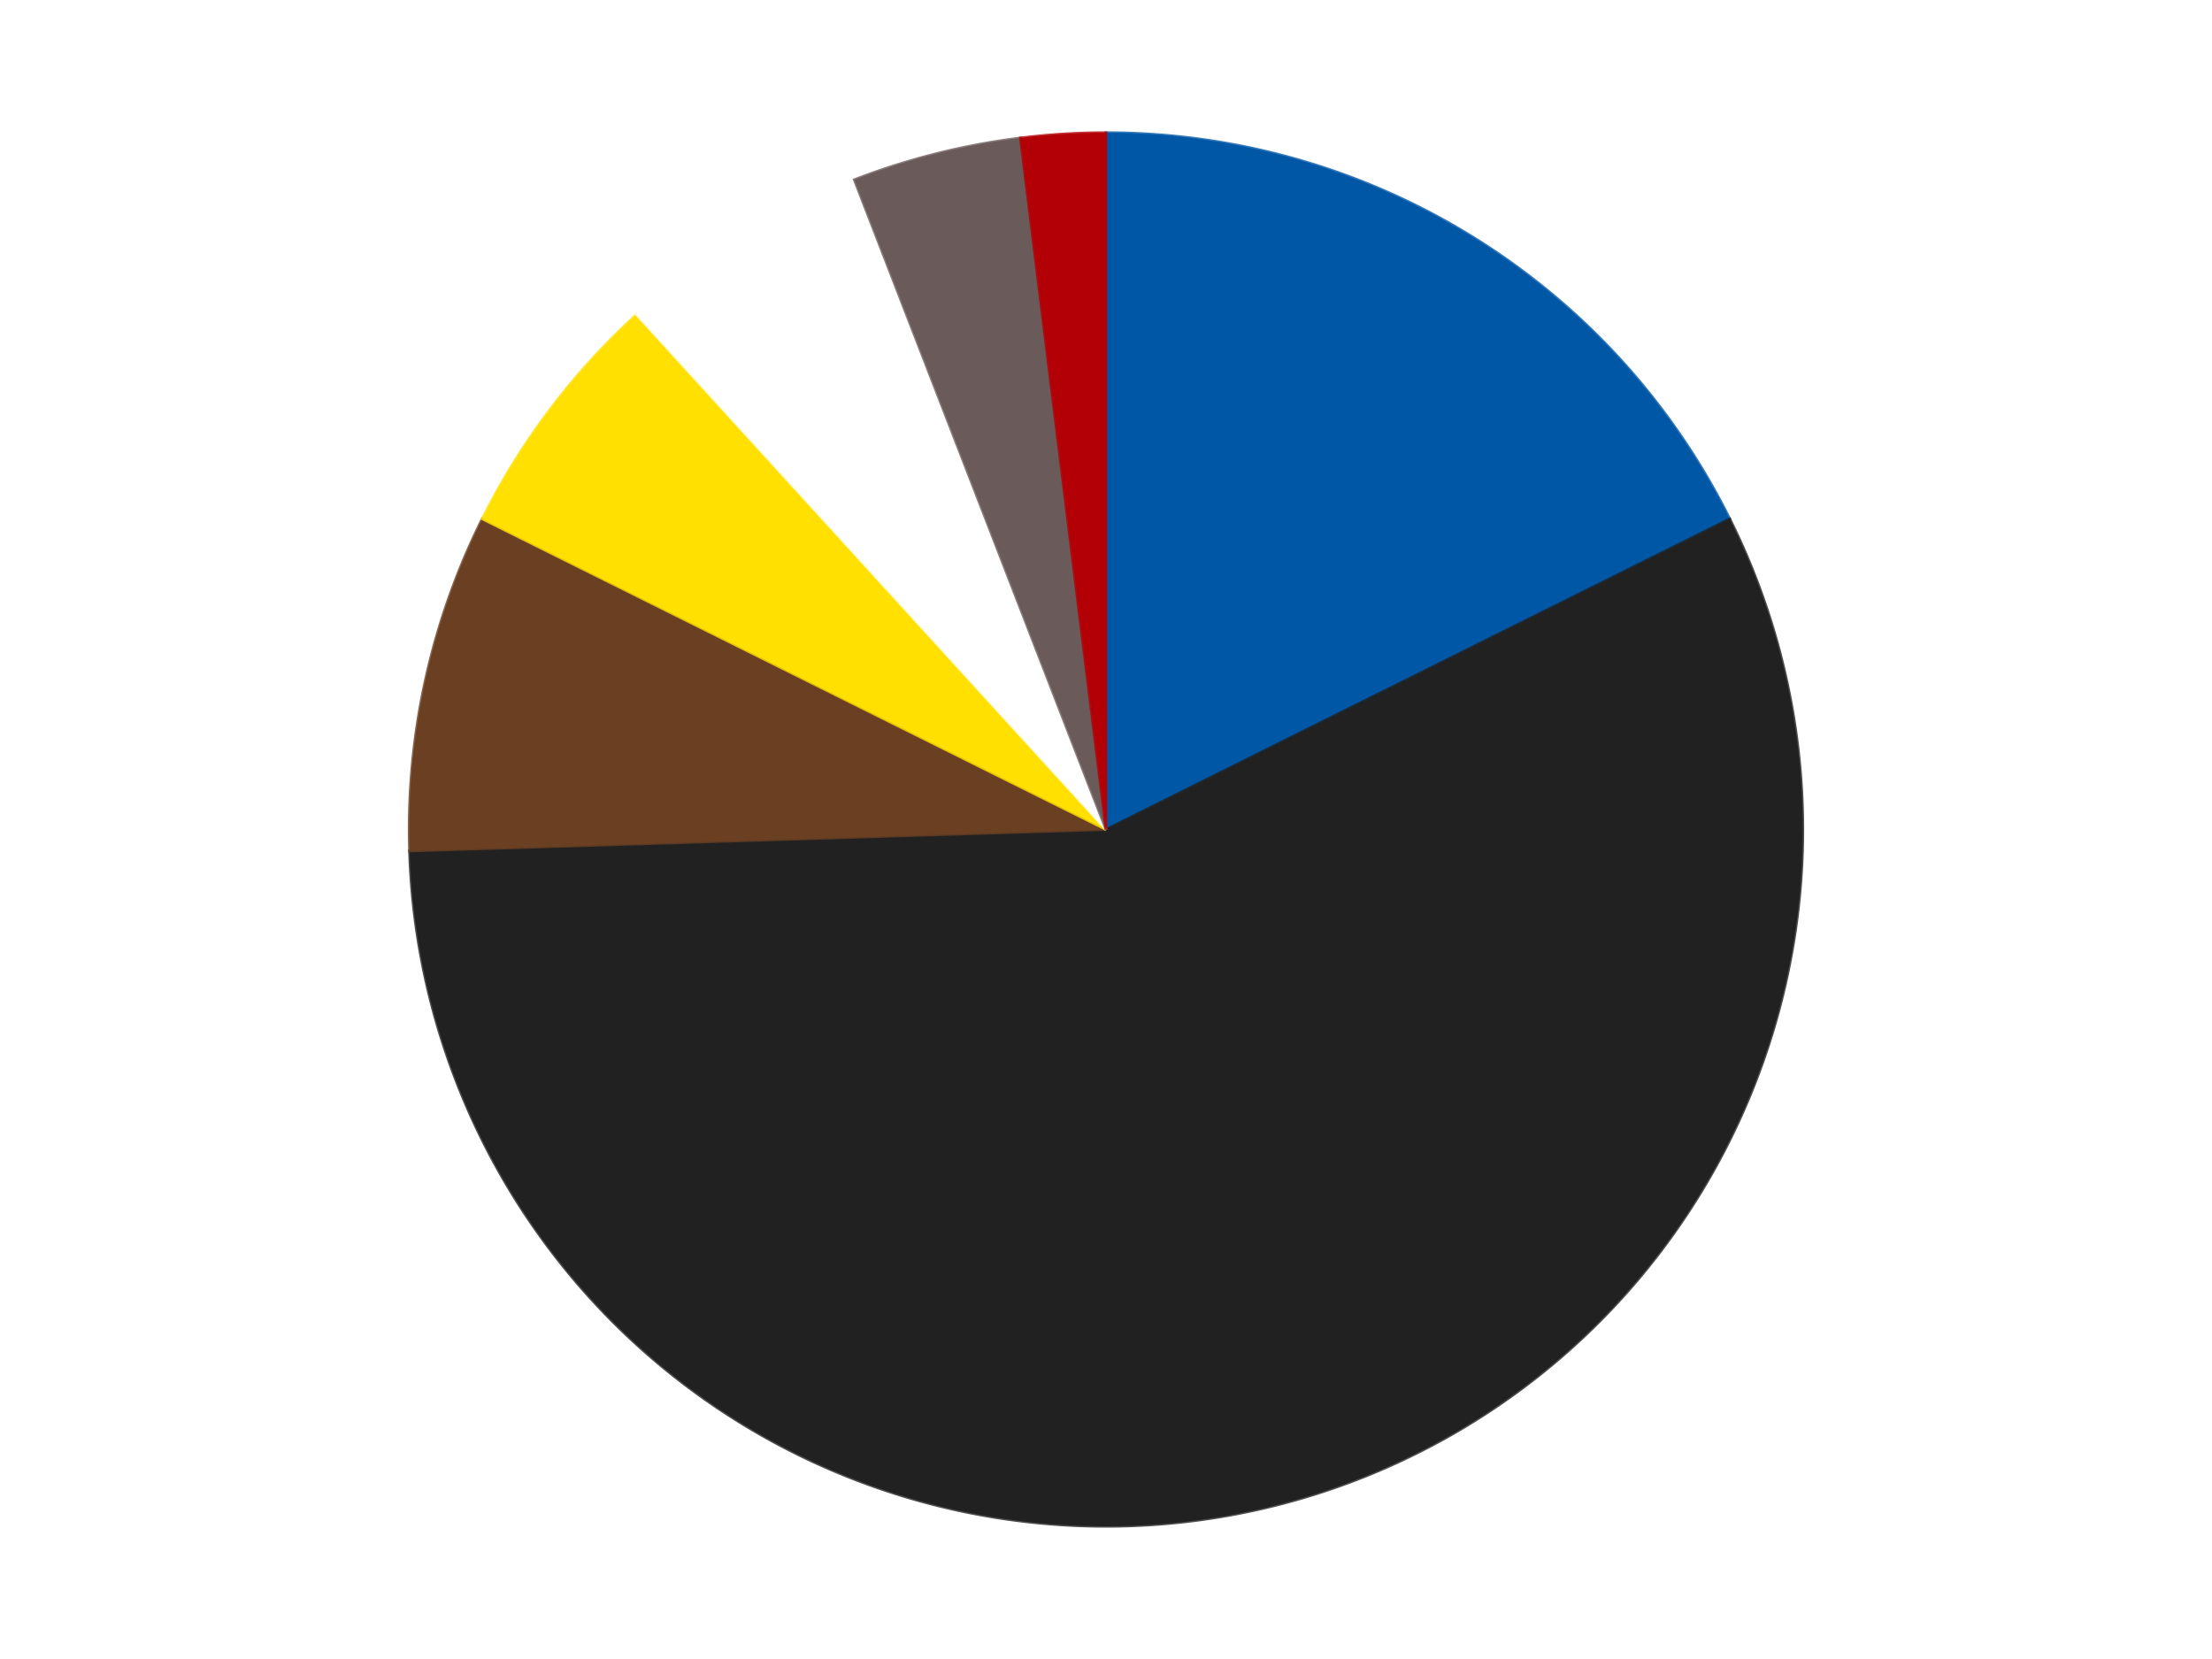
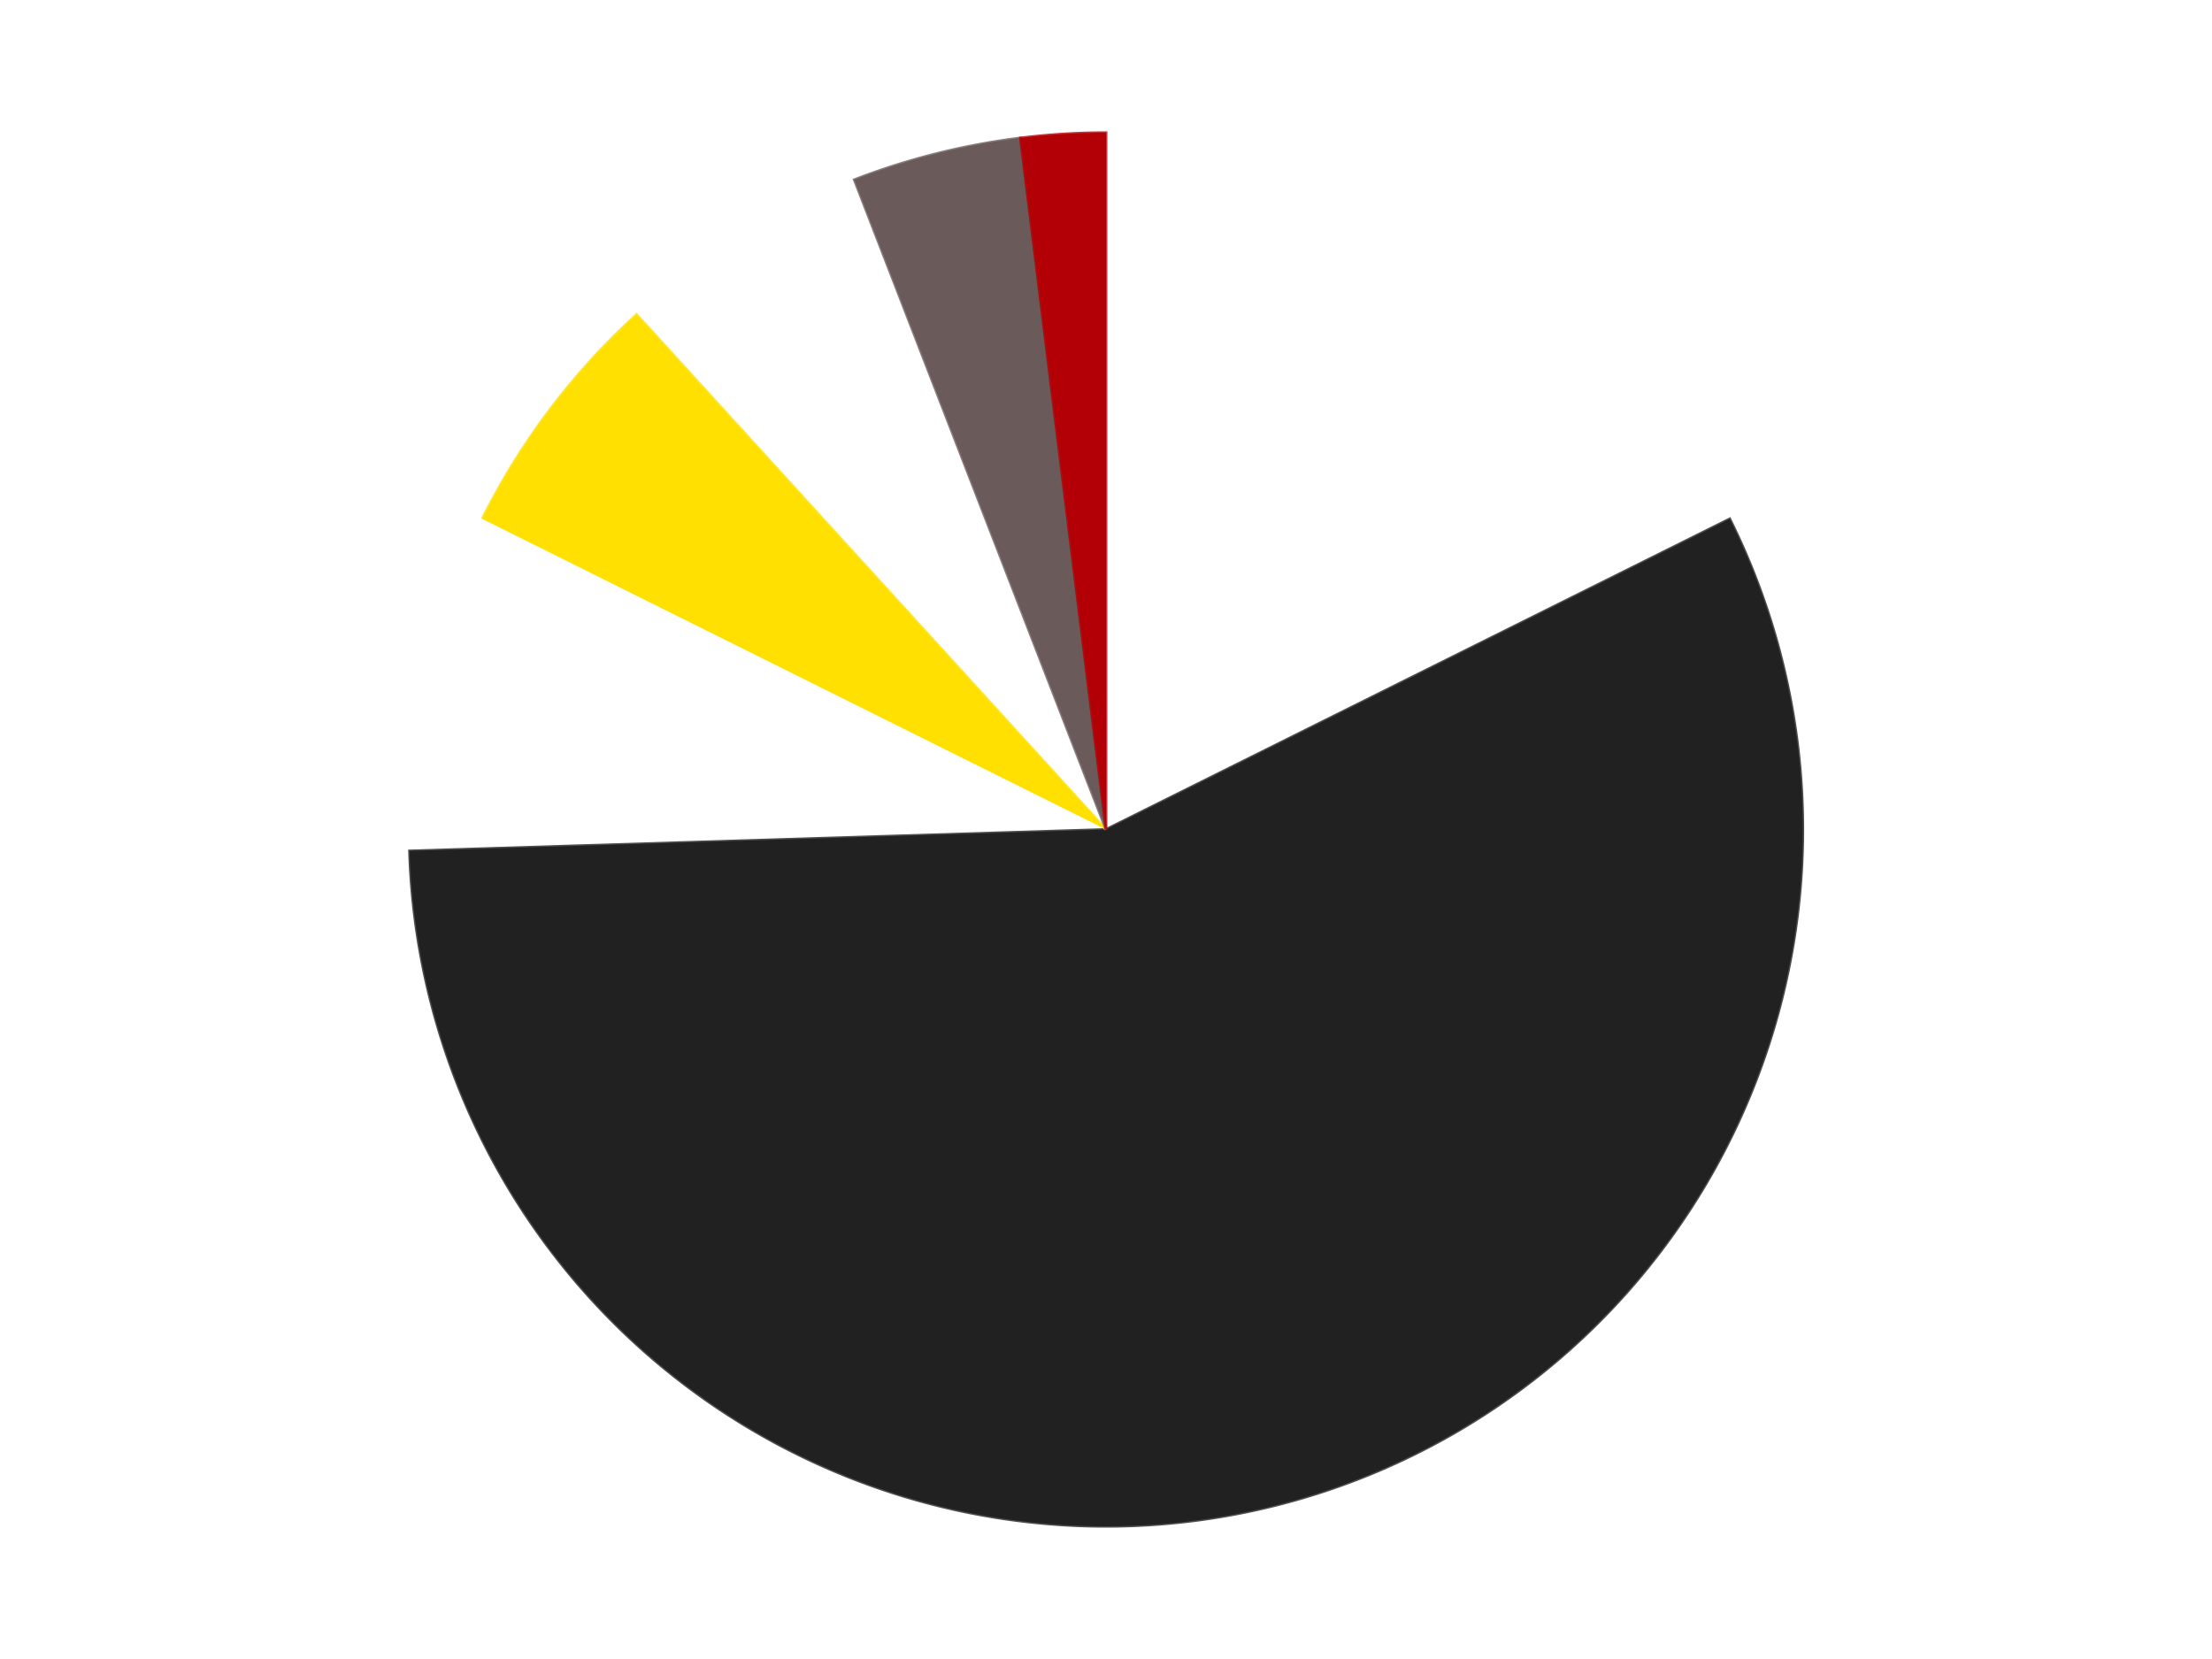
<svg xmlns="http://www.w3.org/2000/svg" xmlns:xlink="http://www.w3.org/1999/xlink" id="chart-5c249d9b-d180-4f5a-a664-4136c725e077" class="pygal-chart" viewBox="0 0 800 600">
  <defs>
    <style type="text/css">#chart-5c249d9b-d180-4f5a-a664-4136c725e077{-webkit-user-select:none;-webkit-font-smoothing:antialiased;font-family:Consolas,"Liberation Mono",Menlo,Courier,monospace}#chart-5c249d9b-d180-4f5a-a664-4136c725e077 .title{font-family:Consolas,"Liberation Mono",Menlo,Courier,monospace;font-size:16px}#chart-5c249d9b-d180-4f5a-a664-4136c725e077 .legends .legend text{font-family:Consolas,"Liberation Mono",Menlo,Courier,monospace;font-size:14px}#chart-5c249d9b-d180-4f5a-a664-4136c725e077 .axis text{font-family:Consolas,"Liberation Mono",Menlo,Courier,monospace;font-size:10px}#chart-5c249d9b-d180-4f5a-a664-4136c725e077 .axis text.major{font-family:Consolas,"Liberation Mono",Menlo,Courier,monospace;font-size:10px}#chart-5c249d9b-d180-4f5a-a664-4136c725e077 .text-overlay text.value{font-family:Consolas,"Liberation Mono",Menlo,Courier,monospace;font-size:16px}#chart-5c249d9b-d180-4f5a-a664-4136c725e077 .text-overlay text.label{font-family:Consolas,"Liberation Mono",Menlo,Courier,monospace;font-size:10px}#chart-5c249d9b-d180-4f5a-a664-4136c725e077 .tooltip{font-family:Consolas,"Liberation Mono",Menlo,Courier,monospace;font-size:14px}#chart-5c249d9b-d180-4f5a-a664-4136c725e077 text.no_data{font-family:Consolas,"Liberation Mono",Menlo,Courier,monospace;font-size:64px}
#chart-5c249d9b-d180-4f5a-a664-4136c725e077{background-color:transparent}#chart-5c249d9b-d180-4f5a-a664-4136c725e077 path,#chart-5c249d9b-d180-4f5a-a664-4136c725e077 line,#chart-5c249d9b-d180-4f5a-a664-4136c725e077 rect,#chart-5c249d9b-d180-4f5a-a664-4136c725e077 circle{-webkit-transition:150ms;-moz-transition:150ms;transition:150ms}#chart-5c249d9b-d180-4f5a-a664-4136c725e077 .graph &gt; .background{fill:transparent}#chart-5c249d9b-d180-4f5a-a664-4136c725e077 .plot &gt; .background{fill:transparent}#chart-5c249d9b-d180-4f5a-a664-4136c725e077 .graph{fill:rgba(0,0,0,.87)}#chart-5c249d9b-d180-4f5a-a664-4136c725e077 text.no_data{fill:rgba(0,0,0,1)}#chart-5c249d9b-d180-4f5a-a664-4136c725e077 .title{fill:rgba(0,0,0,1)}#chart-5c249d9b-d180-4f5a-a664-4136c725e077 .legends .legend text{fill:rgba(0,0,0,.87)}#chart-5c249d9b-d180-4f5a-a664-4136c725e077 .legends .legend:hover text{fill:rgba(0,0,0,1)}#chart-5c249d9b-d180-4f5a-a664-4136c725e077 .axis .line{stroke:rgba(0,0,0,1)}#chart-5c249d9b-d180-4f5a-a664-4136c725e077 .axis .guide.line{stroke:rgba(0,0,0,.54)}#chart-5c249d9b-d180-4f5a-a664-4136c725e077 .axis .major.line{stroke:rgba(0,0,0,.87)}#chart-5c249d9b-d180-4f5a-a664-4136c725e077 .axis text.major{fill:rgba(0,0,0,1)}#chart-5c249d9b-d180-4f5a-a664-4136c725e077 .axis.y .guides:hover .guide.line,#chart-5c249d9b-d180-4f5a-a664-4136c725e077 .line-graph .axis.x .guides:hover .guide.line,#chart-5c249d9b-d180-4f5a-a664-4136c725e077 .stackedline-graph .axis.x .guides:hover .guide.line,#chart-5c249d9b-d180-4f5a-a664-4136c725e077 .xy-graph .axis.x .guides:hover .guide.line{stroke:rgba(0,0,0,1)}#chart-5c249d9b-d180-4f5a-a664-4136c725e077 .axis .guides:hover text{fill:rgba(0,0,0,1)}#chart-5c249d9b-d180-4f5a-a664-4136c725e077 .reactive{fill-opacity:1.0;stroke-opacity:.8;stroke-width:1}#chart-5c249d9b-d180-4f5a-a664-4136c725e077 .ci{stroke:rgba(0,0,0,.87)}#chart-5c249d9b-d180-4f5a-a664-4136c725e077 .reactive.active,#chart-5c249d9b-d180-4f5a-a664-4136c725e077 .active .reactive{fill-opacity:0.6;stroke-opacity:.9;stroke-width:4}#chart-5c249d9b-d180-4f5a-a664-4136c725e077 .ci .reactive.active{stroke-width:1.5}#chart-5c249d9b-d180-4f5a-a664-4136c725e077 .series text{fill:rgba(0,0,0,1)}#chart-5c249d9b-d180-4f5a-a664-4136c725e077 .tooltip rect{fill:transparent;stroke:rgba(0,0,0,1);-webkit-transition:opacity 150ms;-moz-transition:opacity 150ms;transition:opacity 150ms}#chart-5c249d9b-d180-4f5a-a664-4136c725e077 .tooltip .label{fill:rgba(0,0,0,.87)}#chart-5c249d9b-d180-4f5a-a664-4136c725e077 .tooltip .label{fill:rgba(0,0,0,.87)}#chart-5c249d9b-d180-4f5a-a664-4136c725e077 .tooltip .legend{font-size:.8em;fill:rgba(0,0,0,.54)}#chart-5c249d9b-d180-4f5a-a664-4136c725e077 .tooltip .x_label{font-size:.6em;fill:rgba(0,0,0,1)}#chart-5c249d9b-d180-4f5a-a664-4136c725e077 .tooltip .xlink{font-size:.5em;text-decoration:underline}#chart-5c249d9b-d180-4f5a-a664-4136c725e077 .tooltip .value{font-size:1.5em}#chart-5c249d9b-d180-4f5a-a664-4136c725e077 .bound{font-size:.5em}#chart-5c249d9b-d180-4f5a-a664-4136c725e077 .max-value{font-size:.75em;fill:rgba(0,0,0,.54)}#chart-5c249d9b-d180-4f5a-a664-4136c725e077 .map-element{fill:transparent;stroke:rgba(0,0,0,.54) !important}#chart-5c249d9b-d180-4f5a-a664-4136c725e077 .map-element .reactive{fill-opacity:inherit;stroke-opacity:inherit}#chart-5c249d9b-d180-4f5a-a664-4136c725e077 .color-0,#chart-5c249d9b-d180-4f5a-a664-4136c725e077 .color-0 a:visited{stroke:#F44336;fill:#F44336}#chart-5c249d9b-d180-4f5a-a664-4136c725e077 .color-1,#chart-5c249d9b-d180-4f5a-a664-4136c725e077 .color-1 a:visited{stroke:#3F51B5;fill:#3F51B5}#chart-5c249d9b-d180-4f5a-a664-4136c725e077 .color-2,#chart-5c249d9b-d180-4f5a-a664-4136c725e077 .color-2 a:visited{stroke:#009688;fill:#009688}#chart-5c249d9b-d180-4f5a-a664-4136c725e077 .color-3,#chart-5c249d9b-d180-4f5a-a664-4136c725e077 .color-3 a:visited{stroke:#FFC107;fill:#FFC107}#chart-5c249d9b-d180-4f5a-a664-4136c725e077 .color-4,#chart-5c249d9b-d180-4f5a-a664-4136c725e077 .color-4 a:visited{stroke:#FF5722;fill:#FF5722}#chart-5c249d9b-d180-4f5a-a664-4136c725e077 .color-5,#chart-5c249d9b-d180-4f5a-a664-4136c725e077 .color-5 a:visited{stroke:#9C27B0;fill:#9C27B0}#chart-5c249d9b-d180-4f5a-a664-4136c725e077 .color-6,#chart-5c249d9b-d180-4f5a-a664-4136c725e077 .color-6 a:visited{stroke:#03A9F4;fill:#03A9F4}#chart-5c249d9b-d180-4f5a-a664-4136c725e077 .text-overlay .color-0 text{fill:black}#chart-5c249d9b-d180-4f5a-a664-4136c725e077 .text-overlay .color-1 text{fill:black}#chart-5c249d9b-d180-4f5a-a664-4136c725e077 .text-overlay .color-2 text{fill:black}#chart-5c249d9b-d180-4f5a-a664-4136c725e077 .text-overlay .color-3 text{fill:black}#chart-5c249d9b-d180-4f5a-a664-4136c725e077 .text-overlay .color-4 text{fill:black}#chart-5c249d9b-d180-4f5a-a664-4136c725e077 .text-overlay .color-5 text{fill:black}#chart-5c249d9b-d180-4f5a-a664-4136c725e077 .text-overlay .color-6 text{fill:black}
#chart-5c249d9b-d180-4f5a-a664-4136c725e077 text.no_data{text-anchor:middle}#chart-5c249d9b-d180-4f5a-a664-4136c725e077 .guide.line{fill:none}#chart-5c249d9b-d180-4f5a-a664-4136c725e077 .centered{text-anchor:middle}#chart-5c249d9b-d180-4f5a-a664-4136c725e077 .title{text-anchor:middle}#chart-5c249d9b-d180-4f5a-a664-4136c725e077 .legends .legend text{fill-opacity:1}#chart-5c249d9b-d180-4f5a-a664-4136c725e077 .axis.x text{text-anchor:middle}#chart-5c249d9b-d180-4f5a-a664-4136c725e077 .axis.x:not(.web) text[transform]{text-anchor:start}#chart-5c249d9b-d180-4f5a-a664-4136c725e077 .axis.x:not(.web) text[transform].backwards{text-anchor:end}#chart-5c249d9b-d180-4f5a-a664-4136c725e077 .axis.y text{text-anchor:end}#chart-5c249d9b-d180-4f5a-a664-4136c725e077 .axis.y text[transform].backwards{text-anchor:start}#chart-5c249d9b-d180-4f5a-a664-4136c725e077 .axis.y2 text{text-anchor:start}#chart-5c249d9b-d180-4f5a-a664-4136c725e077 .axis.y2 text[transform].backwards{text-anchor:end}#chart-5c249d9b-d180-4f5a-a664-4136c725e077 .axis .guide.line{stroke-dasharray:4,4;stroke:black}#chart-5c249d9b-d180-4f5a-a664-4136c725e077 .axis .major.guide.line{stroke-dasharray:6,6;stroke:black}#chart-5c249d9b-d180-4f5a-a664-4136c725e077 .horizontal .axis.y .guide.line,#chart-5c249d9b-d180-4f5a-a664-4136c725e077 .horizontal .axis.y2 .guide.line,#chart-5c249d9b-d180-4f5a-a664-4136c725e077 .vertical .axis.x .guide.line{opacity:0}#chart-5c249d9b-d180-4f5a-a664-4136c725e077 .horizontal .axis.always_show .guide.line,#chart-5c249d9b-d180-4f5a-a664-4136c725e077 .vertical .axis.always_show .guide.line{opacity:1 !important}#chart-5c249d9b-d180-4f5a-a664-4136c725e077 .axis.y .guides:hover .guide.line,#chart-5c249d9b-d180-4f5a-a664-4136c725e077 .axis.y2 .guides:hover .guide.line,#chart-5c249d9b-d180-4f5a-a664-4136c725e077 .axis.x .guides:hover .guide.line{opacity:1}#chart-5c249d9b-d180-4f5a-a664-4136c725e077 .axis .guides:hover text{opacity:1}#chart-5c249d9b-d180-4f5a-a664-4136c725e077 .nofill{fill:none}#chart-5c249d9b-d180-4f5a-a664-4136c725e077 .subtle-fill{fill-opacity:.2}#chart-5c249d9b-d180-4f5a-a664-4136c725e077 .dot{stroke-width:1px;fill-opacity:1;stroke-opacity:1}#chart-5c249d9b-d180-4f5a-a664-4136c725e077 .dot.active{stroke-width:5px}#chart-5c249d9b-d180-4f5a-a664-4136c725e077 .dot.negative{fill:transparent}#chart-5c249d9b-d180-4f5a-a664-4136c725e077 text,#chart-5c249d9b-d180-4f5a-a664-4136c725e077 tspan{stroke:none !important}#chart-5c249d9b-d180-4f5a-a664-4136c725e077 .series text.active{opacity:1}#chart-5c249d9b-d180-4f5a-a664-4136c725e077 .tooltip rect{fill-opacity:.95;stroke-width:.5}#chart-5c249d9b-d180-4f5a-a664-4136c725e077 .tooltip text{fill-opacity:1}#chart-5c249d9b-d180-4f5a-a664-4136c725e077 .showable{visibility:hidden}#chart-5c249d9b-d180-4f5a-a664-4136c725e077 .showable.shown{visibility:visible}#chart-5c249d9b-d180-4f5a-a664-4136c725e077 .gauge-background{fill:rgba(229,229,229,1);stroke:none}#chart-5c249d9b-d180-4f5a-a664-4136c725e077 .bg-lines{stroke:transparent;stroke-width:2px}</style>
    <script type="text/javascript">window.pygal = window.pygal || {};window.pygal.config = window.pygal.config || {};window.pygal.config['5c249d9b-d180-4f5a-a664-4136c725e077'] = {"allow_interruptions": false, "box_mode": "extremes", "classes": ["pygal-chart"], "css": ["file://style.css", "file://graph.css"], "defs": [], "disable_xml_declaration": false, "dots_size": 2.5, "dynamic_print_values": false, "explicit_size": false, "fill": false, "force_uri_protocol": "https", "formatter": null, "half_pie": false, "height": 600, "include_x_axis": false, "inner_radius": 0, "interpolate": null, "interpolation_parameters": {}, "interpolation_precision": 250, "inverse_y_axis": false, "js": ["//kozea.github.io/pygal.js/2.0.x/pygal-tooltips.min.js"], "legend_at_bottom": false, "legend_at_bottom_columns": null, "legend_box_size": 12, "logarithmic": false, "margin": 20, "margin_bottom": null, "margin_left": null, "margin_right": null, "margin_top": null, "max_scale": 16, "min_scale": 4, "missing_value_fill_truncation": "x", "no_data_text": "No data", "no_prefix": false, "order_min": null, "pretty_print": false, "print_labels": false, "print_values": false, "print_values_position": "center", "print_zeroes": true, "range": null, "rounded_bars": null, "secondary_range": null, "show_dots": true, "show_legend": false, "show_minor_x_labels": true, "show_minor_y_labels": true, "show_only_major_dots": false, "show_x_guides": false, "show_x_labels": true, "show_y_guides": true, "show_y_labels": true, "spacing": 10, "stack_from_top": false, "strict": false, "stroke": true, "stroke_style": null, "style": {"background": "transparent", "ci_colors": [], "colors": ["#F44336", "#3F51B5", "#009688", "#FFC107", "#FF5722", "#9C27B0", "#03A9F4", "#8BC34A", "#FF9800", "#E91E63", "#2196F3", "#4CAF50", "#FFEB3B", "#673AB7", "#00BCD4", "#CDDC39", "#9E9E9E", "#607D8B"], "dot_opacity": "1", "font_family": "Consolas, \"Liberation Mono\", Menlo, Courier, monospace", "foreground": "rgba(0, 0, 0, .87)", "foreground_strong": "rgba(0, 0, 0, 1)", "foreground_subtle": "rgba(0, 0, 0, .54)", "guide_stroke_color": "black", "guide_stroke_dasharray": "4,4", "label_font_family": "Consolas, \"Liberation Mono\", Menlo, Courier, monospace", "label_font_size": 10, "legend_font_family": "Consolas, \"Liberation Mono\", Menlo, Courier, monospace", "legend_font_size": 14, "major_guide_stroke_color": "black", "major_guide_stroke_dasharray": "6,6", "major_label_font_family": "Consolas, \"Liberation Mono\", Menlo, Courier, monospace", "major_label_font_size": 10, "no_data_font_family": "Consolas, \"Liberation Mono\", Menlo, Courier, monospace", "no_data_font_size": 64, "opacity": "1.0", "opacity_hover": "0.6", "plot_background": "transparent", "stroke_opacity": ".8", "stroke_opacity_hover": ".9", "stroke_width": "1", "stroke_width_hover": "4", "title_font_family": "Consolas, \"Liberation Mono\", Menlo, Courier, monospace", "title_font_size": 16, "tooltip_font_family": "Consolas, \"Liberation Mono\", Menlo, Courier, monospace", "tooltip_font_size": 14, "transition": "150ms", "value_background": "rgba(229, 229, 229, 1)", "value_colors": [], "value_font_family": "Consolas, \"Liberation Mono\", Menlo, Courier, monospace", "value_font_size": 16, "value_label_font_family": "Consolas, \"Liberation Mono\", Menlo, Courier, monospace", "value_label_font_size": 10}, "title": null, "tooltip_border_radius": 0, "tooltip_fancy_mode": true, "truncate_label": null, "truncate_legend": null, "width": 800, "x_label_rotation": 0, "x_labels": null, "x_labels_major": null, "x_labels_major_count": null, "x_labels_major_every": null, "x_title": null, "xrange": null, "y_label_rotation": 0, "y_labels": null, "y_labels_major": null, "y_labels_major_count": null, "y_labels_major_every": null, "y_title": null, "zero": 0, "legends": ["Blue", "Black", "Brown", "Yellow", "White", "Dark Gray", "Red"]}</script>
    <script type="text/javascript" xlink:href="https://kozea.github.io/pygal.js/2.0.x/pygal-tooltips.min.js" />
  </defs>
  <title>Pygal</title>
  <g class="graph pie-graph vertical">
    <rect x="0" y="0" width="800" height="600" class="background" />
    <g transform="translate(20, 20)" class="plot">
      <rect x="0" y="0" width="760" height="560" class="background" />
      <g class="series serie-0 color-0">
        <g class="slices">
          <g class="slice" style="fill: #0057A6; stroke: #0057A6">
-             <path d="M380 28 A252 252 0 0 1 605.581 167.674 L380 280 A0 0 0 0 0 380 280 z" class="slice reactive tooltip-trigger" />
            <desc class="value">9</desc>
            <desc class="x centered">446.3304525225468</desc>
            <desc class="y centered">172.8726408980686</desc>
          </g>
        </g>
      </g>
      <g class="series serie-1 color-1">
        <g class="slices">
          <g class="slice" style="fill: #212121; stroke: #212121">
            <path d="M605.581 167.674 A252 252 0 1 1 128.12 287.76 L380 280 A0 0 0 1 0 380 280 z" class="slice reactive tooltip-trigger" />
            <desc class="value">29</desc>
            <desc class="x centered">410.7331287336556</desc>
            <desc class="y centered">402.1944139404112</desc>
          </g>
        </g>
      </g>
      <g class="series serie-2 color-2">
        <g class="slices">
          <g class="slice" style="fill: #6B3F22; stroke: #6B3F22">
-             <path d="M128.12 287.76 A252 252 0 0 1 154.419 167.674 L380 280 A0 0 0 0 0 380 280 z" class="slice reactive tooltip-trigger" />
            <desc class="value">4</desc>
            <desc class="x centered">256.9171119622903</desc>
            <desc class="y centered">253.04443151598142</desc>
          </g>
        </g>
      </g>
      <g class="series serie-3 color-3">
        <g class="slices">
          <g class="slice" style="fill: #FFE001; stroke: #FFE001">
-             <path d="M154.419 167.674 A252 252 0 0 1 210.229 93.77 L380 280 A0 0 0 0 0 380 280 z" class="slice reactive tooltip-trigger" />
+             <path d="M154.419 167.674 A252 252 0 0 1 210.229 93.77 L380 280 A0 0 0 0 0 380 280 " class="slice reactive tooltip-trigger" />
            <desc class="value">3</desc>
            <desc class="x centered">279.4498293626898</desc>
            <desc class="y centered">204.06803581621372</desc>
          </g>
        </g>
      </g>
      <g class="series serie-4 color-4">
        <g class="slices">
          <g class="slice" style="fill: #FFFFFF; stroke: #FFFFFF">
-             <path d="M210.229 93.77 A252 252 0 0 1 288.967 45.017 L380 280 A0 0 0 0 0 380 280 z" class="slice reactive tooltip-trigger" />
            <desc class="value">3</desc>
            <desc class="x centered">313.66954747745314</desc>
            <desc class="y centered">172.87264089806865</desc>
          </g>
        </g>
      </g>
      <g class="series serie-5 color-5">
        <g class="slices">
          <g class="slice" style="fill: #6B5A5A; stroke: #6B5A5A">
            <path d="M288.967 45.017 A252 252 0 0 1 349.032 29.91 L380 280 A0 0 0 0 0 380 280 z" class="slice reactive tooltip-trigger" />
            <desc class="value">2</desc>
            <desc class="x centered">349.2668712663443</desc>
            <desc class="y centered">157.80558605958885</desc>
          </g>
        </g>
      </g>
      <g class="series serie-6 color-6">
        <g class="slices">
          <g class="slice" style="fill: #B30006; stroke: #B30006">
            <path d="M349.032 29.91 A252 252 0 0 1 380 28 L380 280 A0 0 0 0 0 380 280 z" class="slice reactive tooltip-trigger" />
            <desc class="value">1</desc>
            <desc class="x centered">372.2433258271231</desc>
            <desc class="y centered">154.23898057913246</desc>
          </g>
        </g>
      </g>
    </g>
    <g class="titles" />
    <g transform="translate(20, 20)" class="plot overlay">
      <g class="series serie-0 color-0" />
      <g class="series serie-1 color-1" />
      <g class="series serie-2 color-2" />
      <g class="series serie-3 color-3" />
      <g class="series serie-4 color-4" />
      <g class="series serie-5 color-5" />
      <g class="series serie-6 color-6" />
    </g>
    <g transform="translate(20, 20)" class="plot text-overlay">
      <g class="series serie-0 color-0" />
      <g class="series serie-1 color-1" />
      <g class="series serie-2 color-2" />
      <g class="series serie-3 color-3" />
      <g class="series serie-4 color-4" />
      <g class="series serie-5 color-5" />
      <g class="series serie-6 color-6" />
    </g>
    <g transform="translate(20, 20)" class="plot tooltip-overlay">
      <g transform="translate(0 0)" style="opacity: 0" class="tooltip">
-         <rect rx="0" ry="0" width="0" height="0" class="tooltip-box" />
        <g class="text" />
      </g>
    </g>
  </g>
</svg>